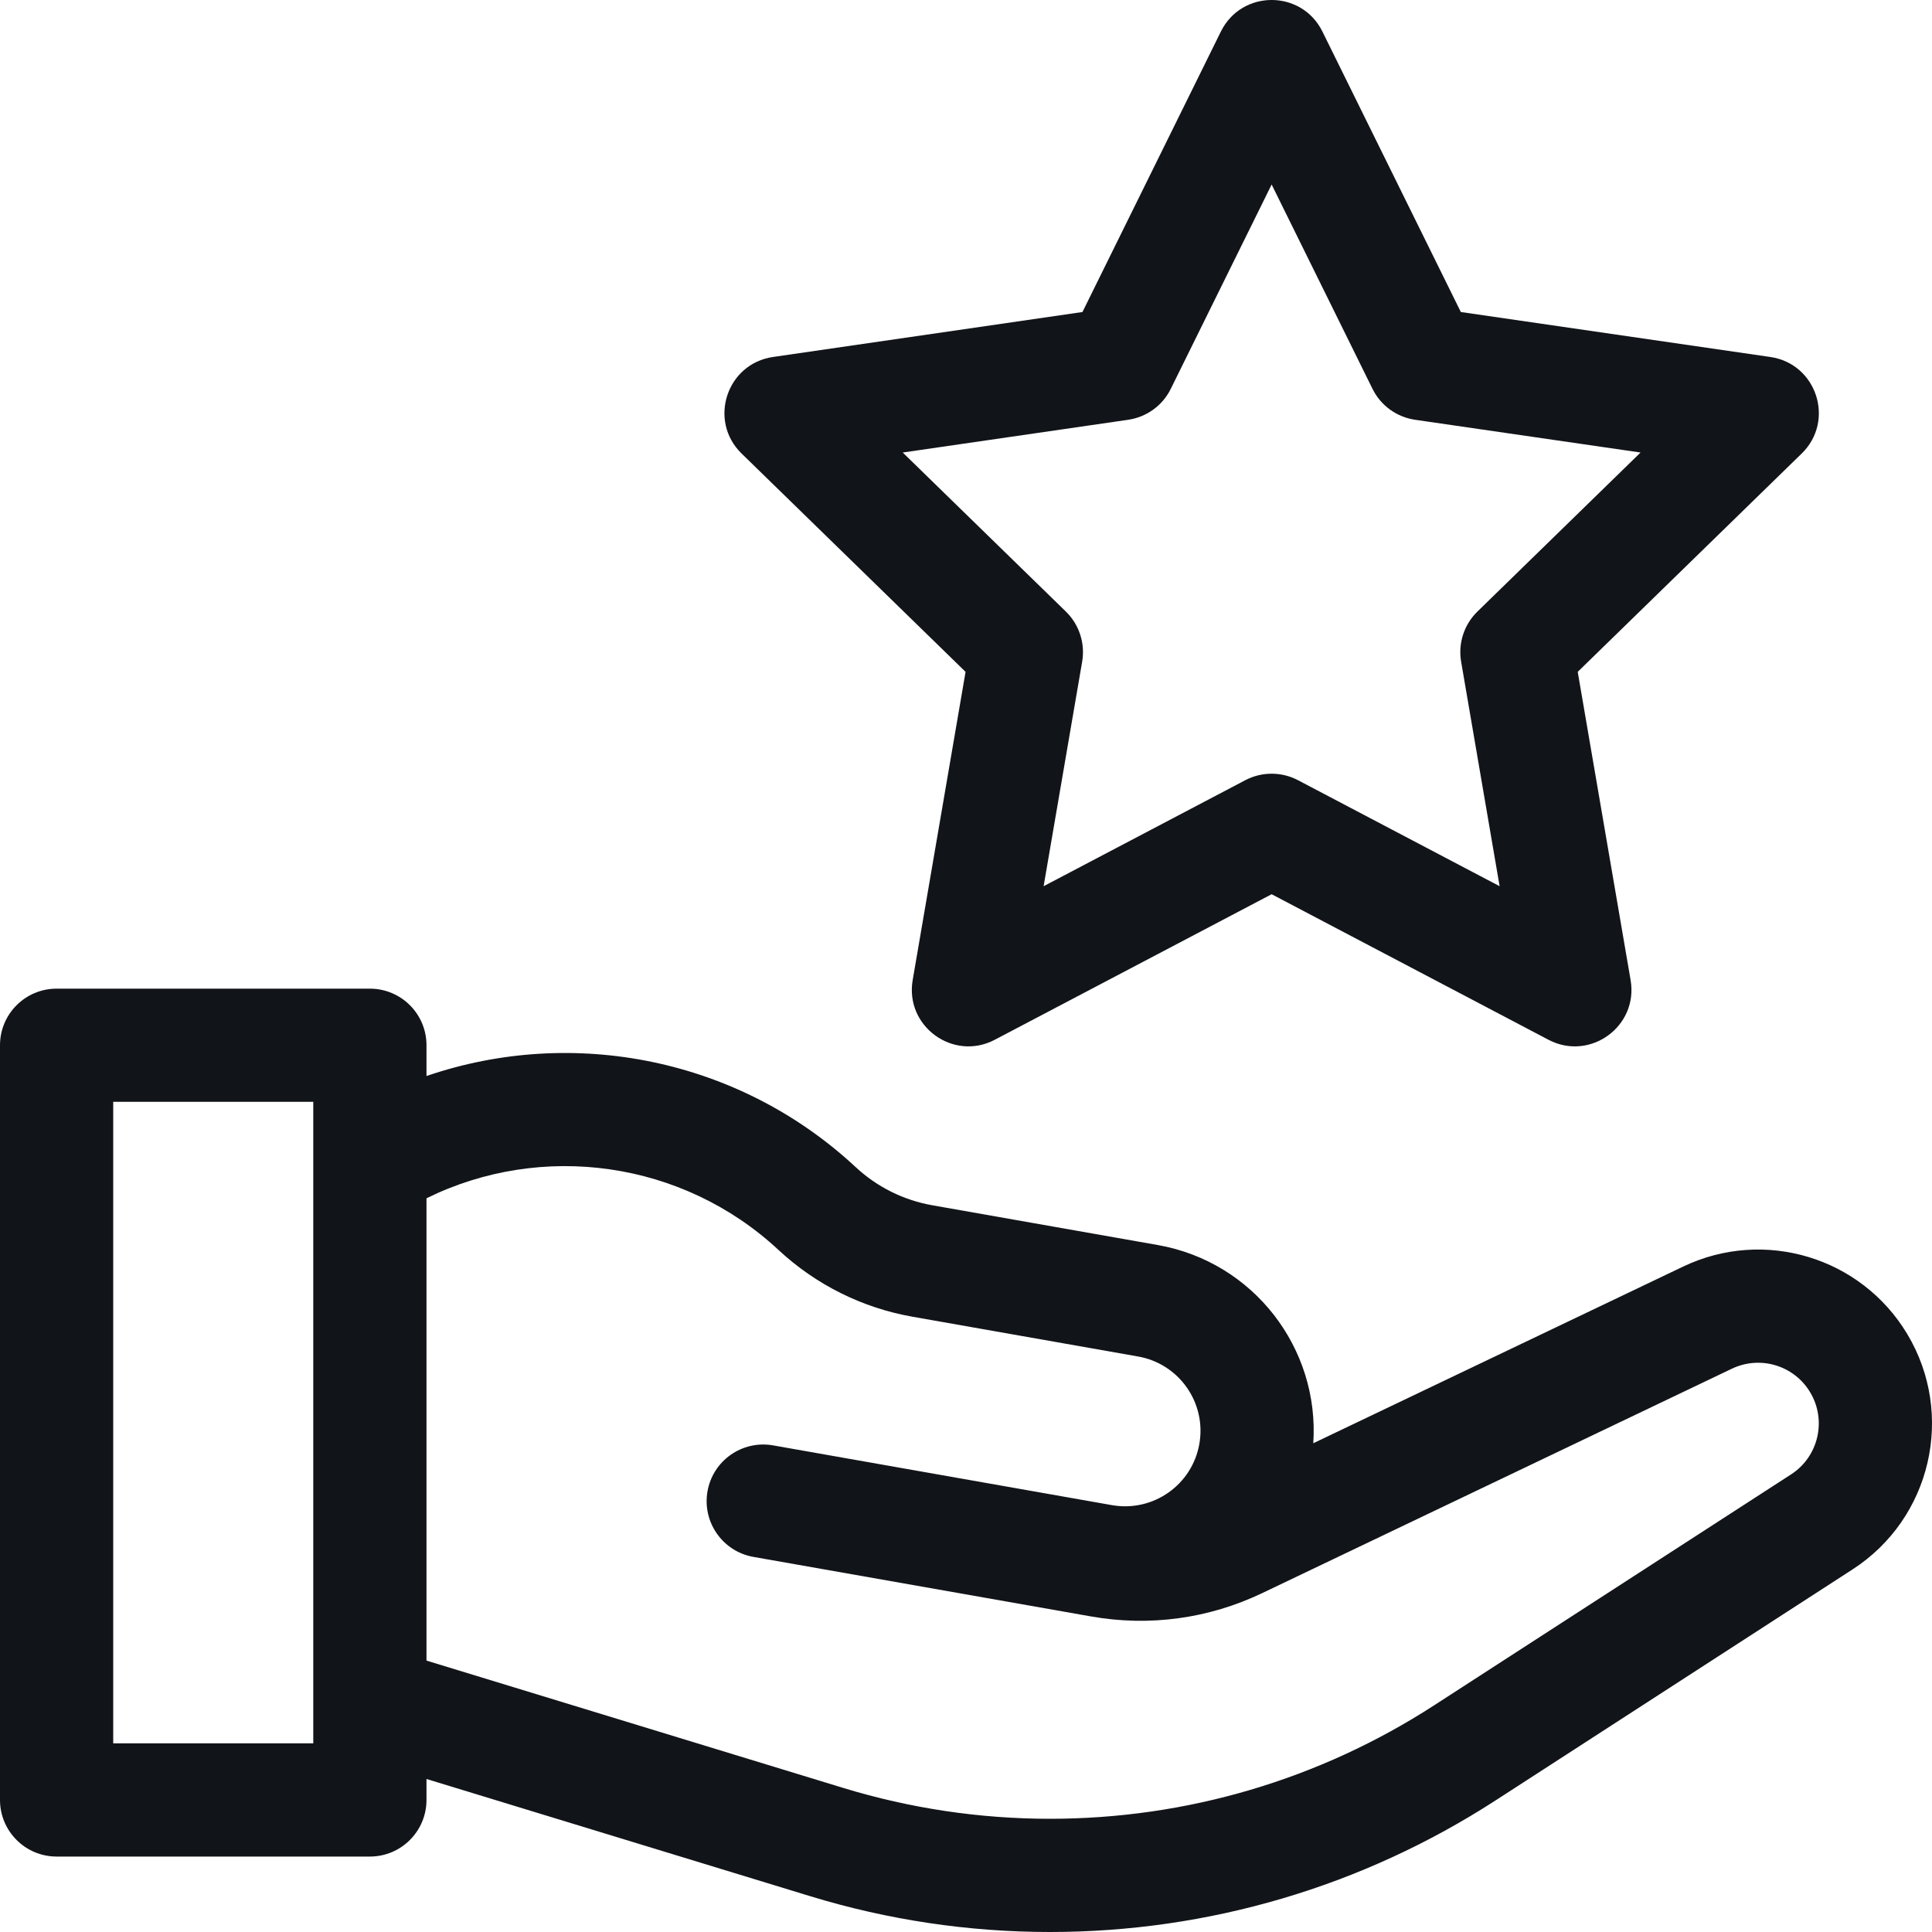
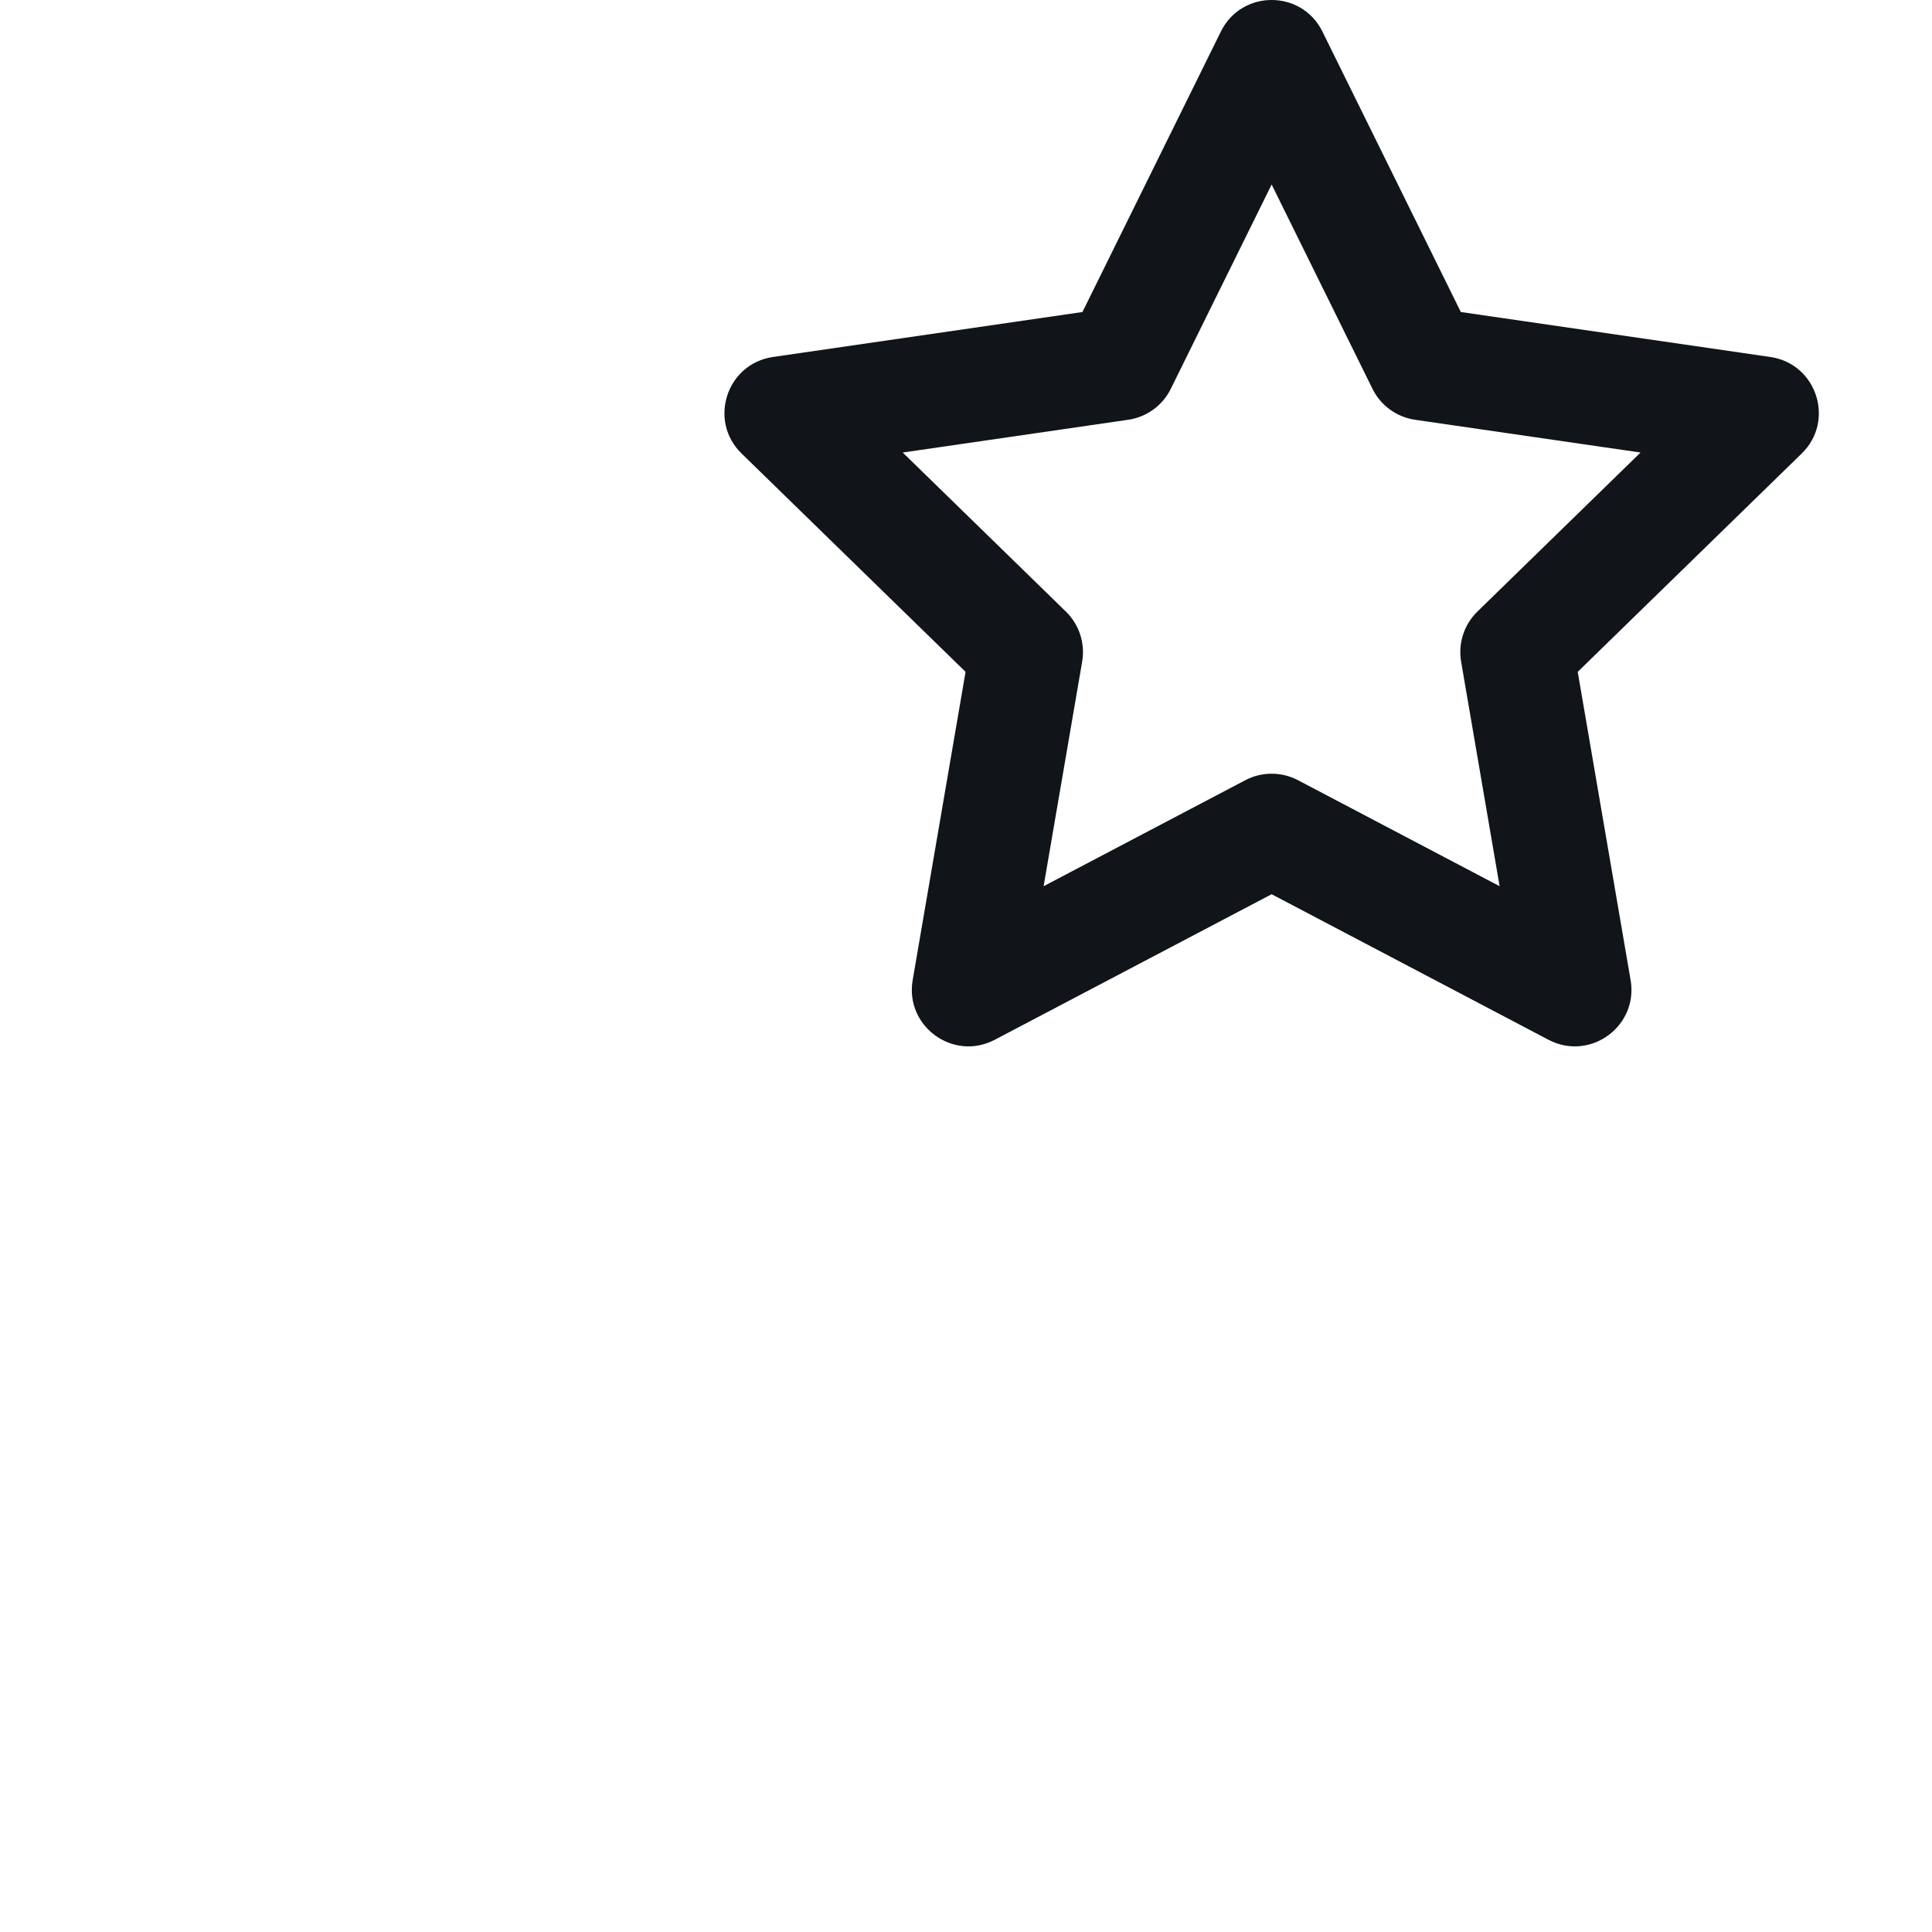
<svg xmlns="http://www.w3.org/2000/svg" width="40" height="40" viewBox="0 0 40 40" fill="none">
  <path d="M19.991 13.91L18.896 20.292C18.732 21.249 19.737 21.979 20.596 21.527L26.328 18.514L32.059 21.527C32.919 21.979 33.924 21.249 33.76 20.292L32.665 13.91L37.302 9.39C37.998 8.712 37.614 7.531 36.653 7.391L30.245 6.46L27.379 0.653C26.949 -0.218 25.707 -0.218 25.277 0.653L22.411 6.46L16.003 7.391C15.042 7.531 14.658 8.712 15.354 9.39L19.991 13.91ZM23.358 8.691C23.74 8.635 24.07 8.396 24.24 8.05L26.328 3.82L28.416 8.05C28.586 8.396 28.916 8.635 29.298 8.691L33.966 9.369L30.588 12.662C30.312 12.931 30.186 13.319 30.251 13.699L31.048 18.348L26.873 16.153C26.532 15.974 26.124 15.974 25.783 16.153L21.607 18.348L22.405 13.699C22.47 13.319 22.344 12.931 22.068 12.662L18.69 9.369L23.358 8.691Z" fill="#111418" />
-   <path d="M39.487 27.619C38.532 26.027 36.523 25.422 34.848 26.223L27.19 29.881C27.322 27.916 25.955 26.127 23.971 25.777L19.303 24.954C18.708 24.849 18.159 24.576 17.716 24.164C15.296 21.911 11.861 21.239 8.83 22.278V21.641C8.83 20.993 8.305 20.469 7.658 20.469H1.172C0.525 20.469 0 20.993 0 21.641V37.266C0 37.913 0.525 38.438 1.172 38.438H7.658C8.305 38.438 8.83 37.913 8.83 37.266V36.832L16.776 39.259C18.386 39.751 20.055 40 21.738 40C25.02 40 28.21 39.058 30.965 37.275L38.355 32.493C39.985 31.439 40.485 29.283 39.487 27.619ZM6.486 36.094H2.344V22.812H6.486V36.094ZM37.082 30.526L29.692 35.307C27.317 36.844 24.567 37.656 21.738 37.656C20.287 37.656 18.848 37.441 17.461 37.018L8.83 34.381V24.809C11.222 23.631 14.135 24.033 16.119 25.88C16.894 26.6 17.854 27.079 18.896 27.262L23.564 28.085C24.414 28.235 24.981 29.046 24.831 29.895C24.683 30.74 23.881 31.305 23.037 31.165C23.024 31.162 16.006 29.925 16.006 29.925C15.368 29.813 14.76 30.239 14.648 30.876C14.536 31.513 14.961 32.121 15.598 32.234H15.599L22.591 33.467C23.801 33.68 25.026 33.513 26.134 32.983L35.858 28.337C36.443 28.058 37.144 28.269 37.477 28.825C37.825 29.405 37.651 30.158 37.082 30.526Z" fill="#111418" />
</svg>